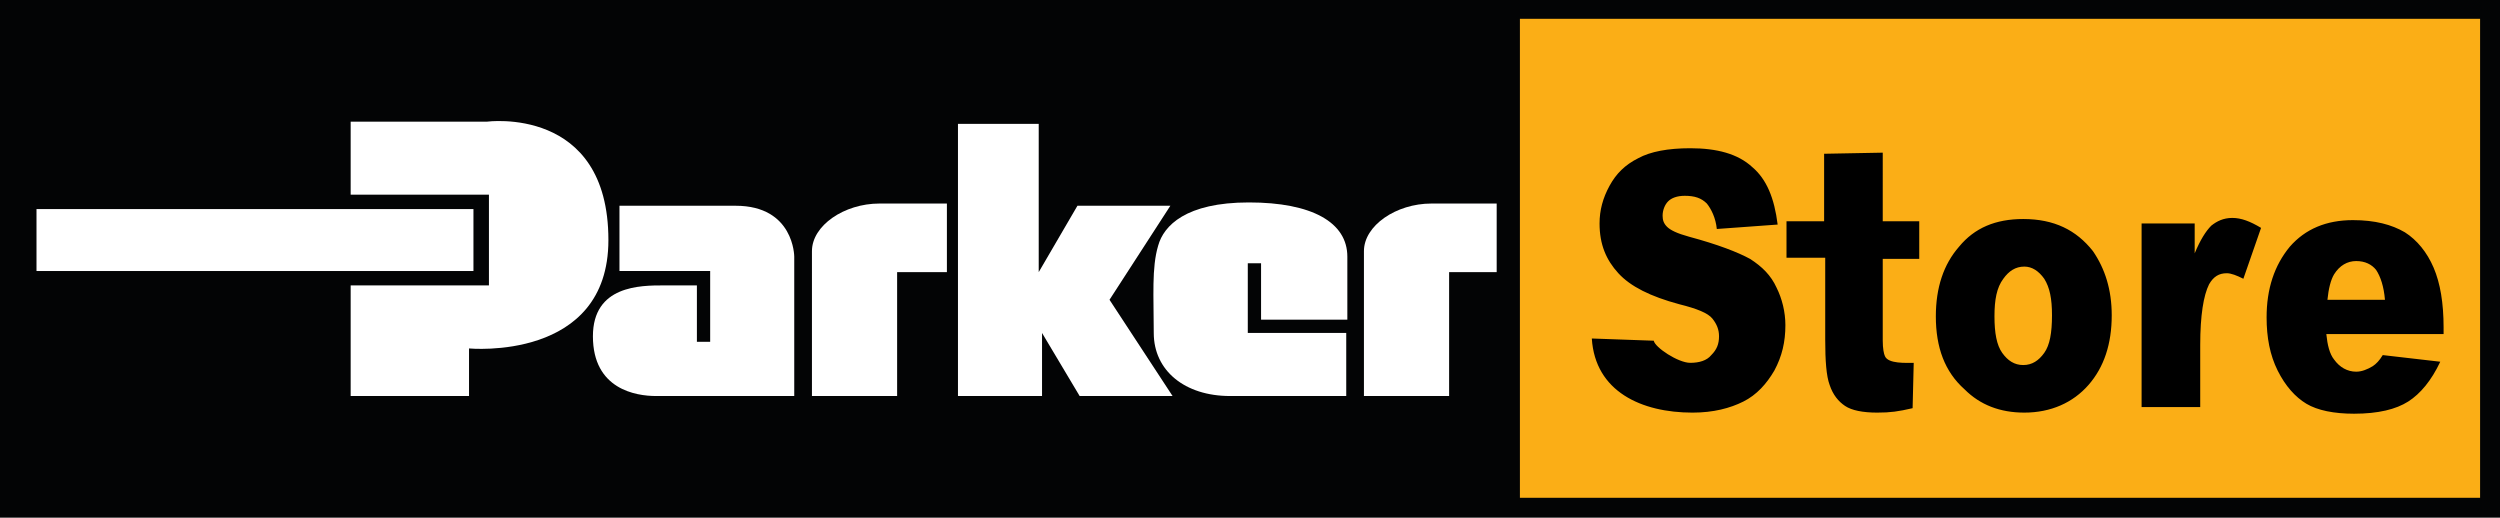
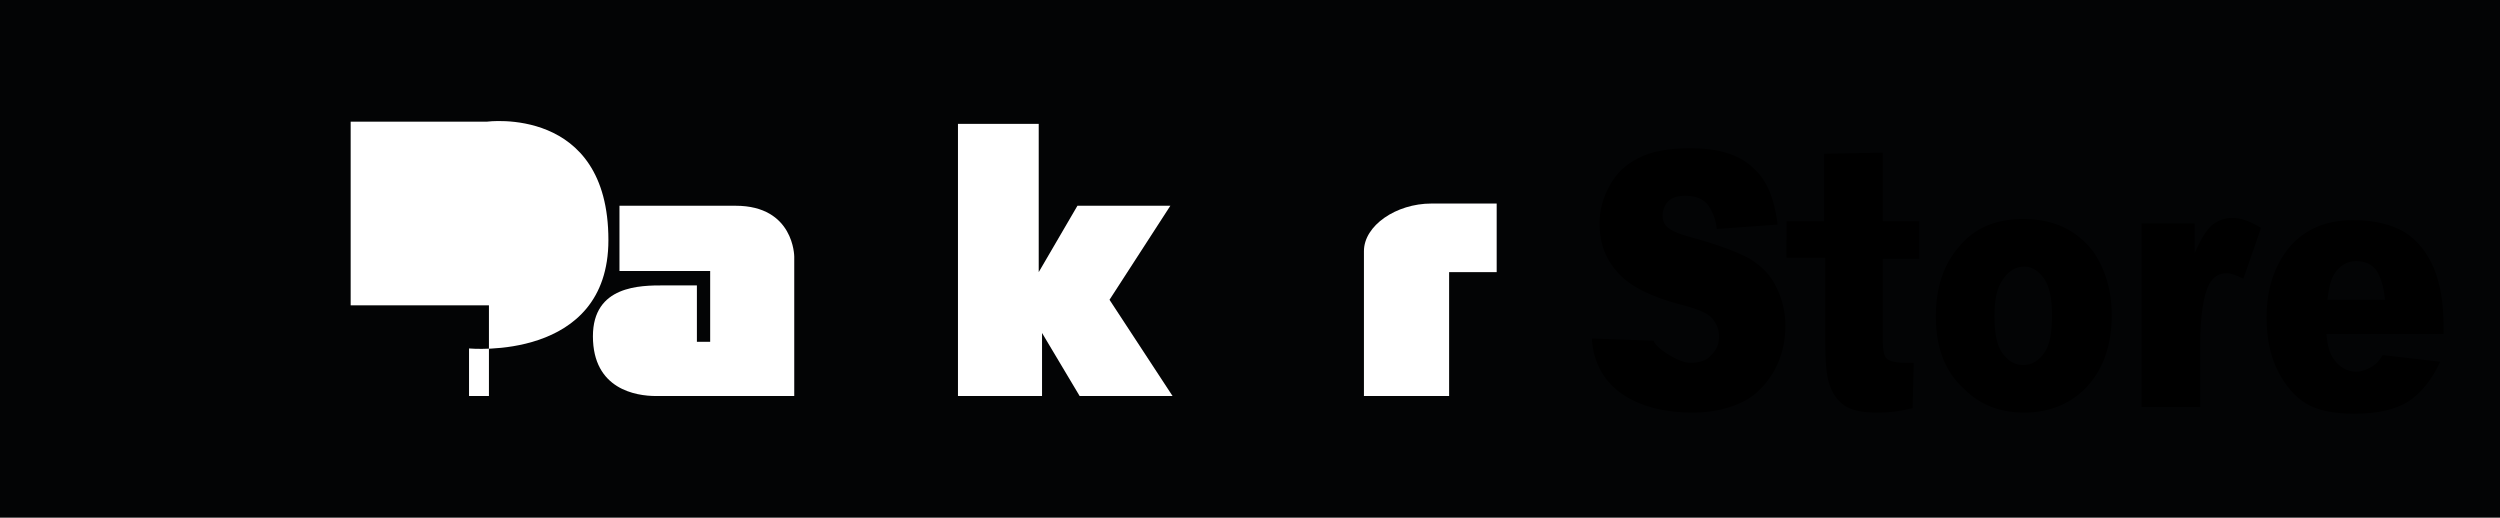
<svg xmlns="http://www.w3.org/2000/svg" version="1.1" id="レイヤー_1" x="0px" y="0px" width="226px" height="46.8px" viewBox="0 0 226 46.8" style="enable-background:new 0 0 226 46.8;" xml:space="preserve">
  <style type="text/css">
	.st0{fill-rule:evenodd;clip-rule:evenodd;fill:#030405;}
	.st1{fill-rule:evenodd;clip-rule:evenodd;fill:#FFFFFF;}
	.st2{fill-rule:evenodd;clip-rule:evenodd;fill:#FBAE16;}
	.st3{fill-rule:evenodd;clip-rule:evenodd;}
</style>
  <g>
    <rect class="st0" width="226" height="46.8" />
    <g>
-       <rect x="3.3" y="18.9" class="st1" width="39.5" height="5.6" />
-       <path class="st1" d="M31.7,17.6V11H44c0,0,11-1.5,11,10.7c0,11-12.6,9.8-12.6,9.8v4.3H31.7v-10h12.5v-8.2H31.7z" />
+       <path class="st1" d="M31.7,17.6V11H44c0,0,11-1.5,11,10.7c0,11-12.6,9.8-12.6,9.8v4.3H31.7h12.5v-8.2H31.7z" />
      <path class="st1" d="M71.8,35.8V23.2c0,0,0-4.6-5.3-4.6c-5.3,0-10.5,0-10.5,0v5.9h8.2v6.4h-1.2v-5.1c0,0-1.1,0-3,0    c-2.1,0-6.4,0-6.4,4.6c0,4.8,3.9,5.4,5.7,5.4C60.8,35.8,71.8,35.8,71.8,35.8z" />
-       <path class="st1" d="M73.4,35.8h7.7V24.6h4.5v-6.2c0,0-3.7,0-6.1,0c-3.2,0-6.1,2-6.1,4.3C73.4,25.6,73.4,35.8,73.4,35.8z" />
      <path class="st1" d="M123.3,35.8h7.7V24.6h4.3v-6.2c0,0-3.6,0-5.9,0c-3.2,0-6.1,2-6.1,4.3C123.3,25.6,123.3,35.8,123.3,35.8z" />
      <polygon class="st1" points="86.6,35.8 86.6,11.2 93.9,11.2 93.9,24.6 97.4,18.6 105.8,18.6 100.3,27.1 106,35.8 97.6,35.8     94.2,30.1 94.2,35.8   " />
-       <path class="st1" d="M112.6,30.1h9.1v5.7h-10.5c-4.1,0-6.9-2.3-6.9-5.7c0-3.3-0.2-5.9,0.4-7.9c0.5-1.8,2.5-3.9,8.2-3.9    c5.7,0,8.9,1.8,8.9,4.9c0,3.1,0,5.7,0,5.7h-7.8v-5.1h-1.2V30.1z" />
    </g>
-     <rect x="137.4" y="1.7" class="st2" width="86.8" height="43.3" />
    <path class="st3" d="M143.9,30.6l5.6,0.2c0.1,0.6,2.2,2,3.3,2c0.8,0,1.5-0.2,1.9-0.7c0.5-0.5,0.7-1,0.7-1.7c0-0.6-0.2-1.1-0.6-1.6   c-0.4-0.5-1.4-0.9-3-1.3c-2.6-0.7-4.4-1.6-5.5-2.8c-1.1-1.2-1.7-2.6-1.7-4.5c0-1.2,0.3-2.3,0.9-3.4c0.6-1.1,1.4-1.9,2.6-2.5   c1.1-0.6,2.7-0.9,4.7-0.9c2.4,0,4.3,0.5,5.6,1.7c1.3,1.1,2,2.8,2.3,5.2l-5.5,0.4c-0.1-1-0.5-1.8-0.9-2.3c-0.5-0.5-1.1-0.7-2-0.7   c-0.7,0-1.2,0.2-1.5,0.5c-0.3,0.3-0.5,0.8-0.5,1.3c0,0.4,0.1,0.7,0.4,1c0.3,0.3,0.9,0.6,2,0.9c2.6,0.7,4.4,1.4,5.5,2   c1.1,0.7,1.9,1.5,2.4,2.6c0.5,1,0.8,2.2,0.8,3.4c0,1.5-0.3,2.8-1,4.1c-0.7,1.2-1.6,2.2-2.8,2.8c-1.2,0.6-2.7,1-4.6,1   C148.4,37.3,144.2,35.4,143.9,30.6L143.9,30.6z M161.4,20h3.5v-6.1l5.3-0.1V20h3.3v3.4h-3.3v7.4c0,0.7,0.1,1.2,0.2,1.4   c0.3,0.7,1.9,0.6,2.6,0.6l-0.1,4.1c-1.3,0.3-2,0.4-3.2,0.4c-1.3,0-2.3-0.2-2.9-0.6c-0.6-0.4-1.1-1-1.4-1.9   c-0.3-0.8-0.4-2.2-0.4-4.1v-7.4h-3.5V20L161.4,20z M175,28.6c0-2.6,0.7-4.7,2.1-6.3c1.4-1.7,3.3-2.5,5.8-2.5c2.8,0,4.8,1,6.3,2.9   c1.1,1.6,1.7,3.5,1.7,5.8c0,2.6-0.7,4.7-2.1,6.3c-1.4,1.6-3.4,2.5-5.8,2.5c-2.2,0-4-0.7-5.4-2.1C175.8,33.6,175,31.4,175,28.6   L175,28.6z M180.3,28.6c0,1.5,0.2,2.6,0.7,3.3c0.5,0.7,1.1,1.1,1.9,1.1c0.8,0,1.4-0.4,1.9-1.1c0.5-0.7,0.7-1.8,0.7-3.4   c0-1.5-0.2-2.5-0.7-3.3c-0.5-0.7-1.1-1.1-1.8-1.1c-0.8,0-1.4,0.4-1.9,1.1C180.5,26,180.3,27.1,180.3,28.6L180.3,28.6z M193.4,20.2   h5v2.7c0.5-1.2,1-2,1.5-2.5c0.5-0.4,1.1-0.7,1.9-0.7c0.8,0,1.6,0.3,2.6,0.9l-1.6,4.6c-0.6-0.3-1.1-0.5-1.5-0.5   c-0.7,0-1.2,0.3-1.6,1c-0.5,1-0.8,2.8-0.8,5.5v5.6h-5.3V20.2L193.4,20.2z M220.9,30.2h-10.6c0.1,1,0.3,1.8,0.7,2.3   c0.5,0.7,1.2,1.1,2,1.1c0.5,0,1-0.2,1.5-0.5c0.3-0.2,0.6-0.5,0.9-1l5.2,0.6c-0.8,1.7-1.8,2.9-2.9,3.6c-1.1,0.7-2.7,1.1-4.9,1.1   c-1.8,0-3.3-0.3-4.3-0.9c-1-0.6-1.9-1.6-2.6-3c-0.7-1.4-1-3-1-4.8c0-2.6,0.7-4.7,2.1-6.4c1.4-1.6,3.3-2.4,5.7-2.4   c2,0,3.5,0.4,4.7,1.1c1.1,0.7,2,1.8,2.6,3.2c0.6,1.4,0.9,3.2,0.9,5.4V30.2L220.9,30.2z M215.6,27.1c-0.1-1.2-0.4-2.1-0.8-2.7   c-0.4-0.5-1-0.8-1.8-0.8c-0.8,0-1.5,0.4-2,1.2c-0.3,0.5-0.5,1.3-0.6,2.3H215.6z" />
  </g>
</svg>